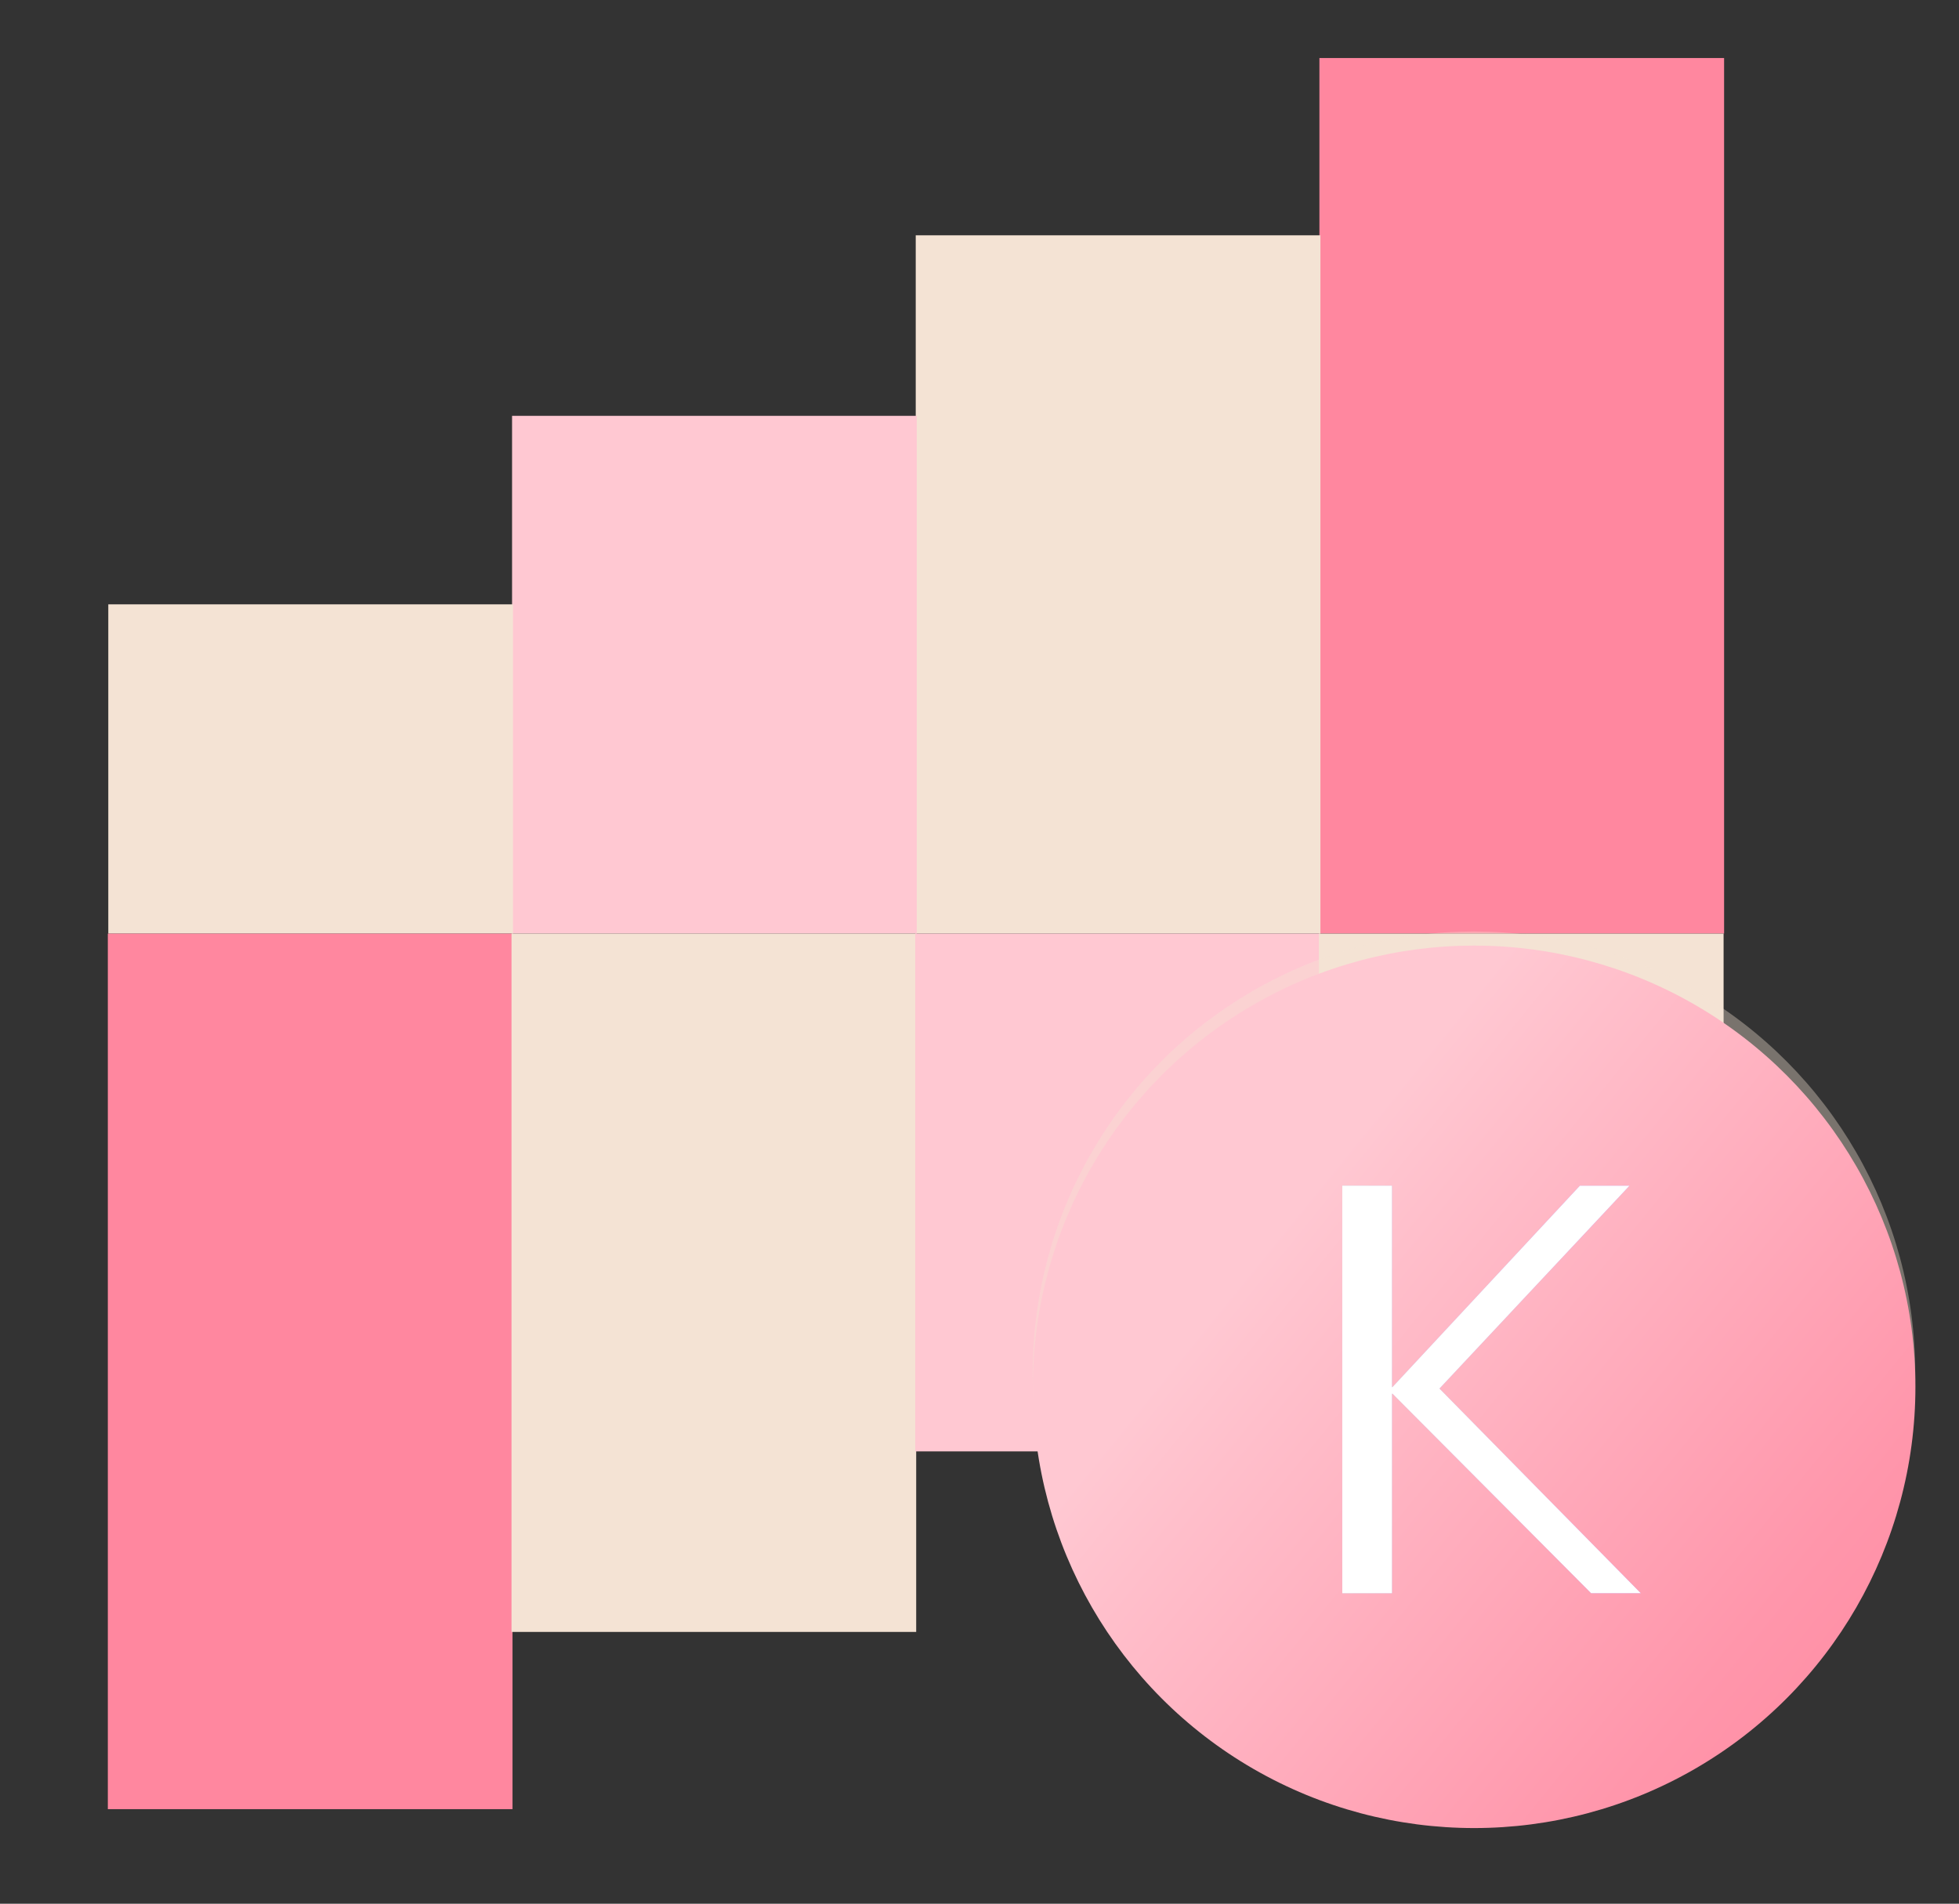
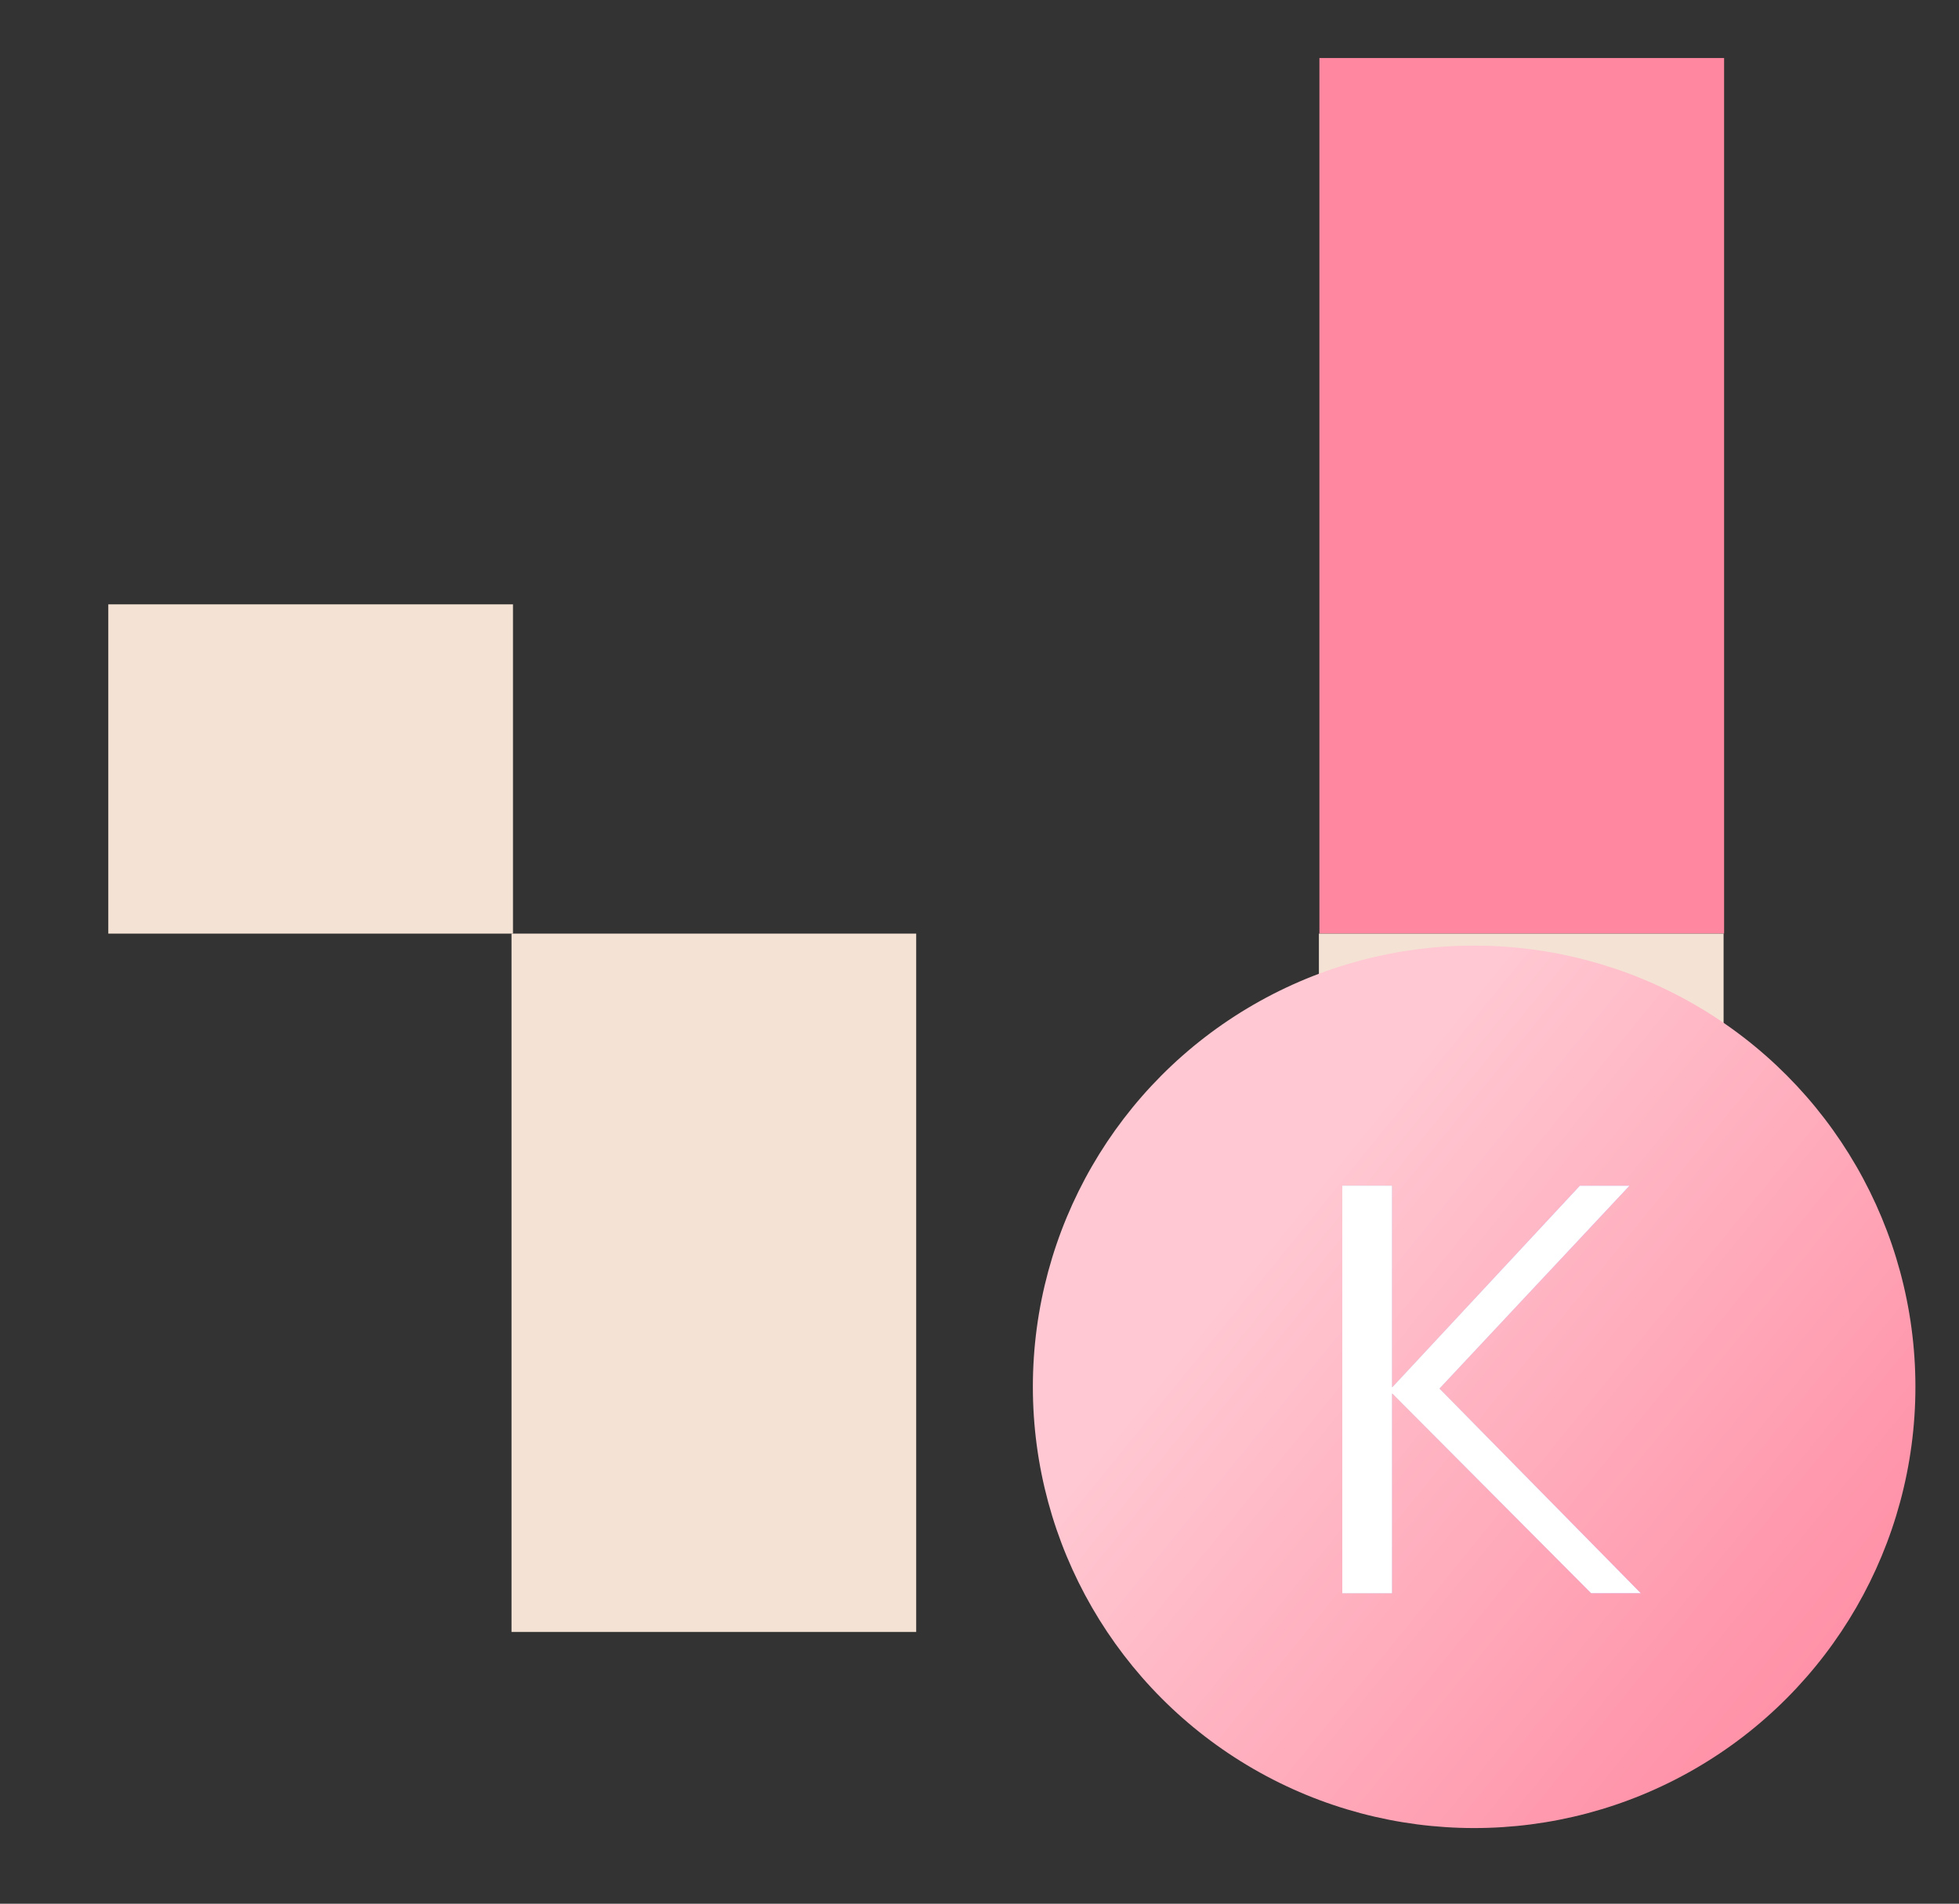
<svg xmlns="http://www.w3.org/2000/svg" width="425.65" height="413.68" viewBox="0 0 425.65 413.68">
  <rect x="0" y="0" width="425.65" height="413.68" fill="#333333" stroke="none" />
  <defs>
    <style>
      .cls-1 {
        fill: #ff879f;
      }

      .cls-2 {
        fill: #f4e3d4;
      }

      .cls-3 {
        fill: #ffc8d2;
      }

      .cls-4 {
        opacity: 0.36;
      }

      .cls-5 {
        fill: url(#linear-gradient);
      }

      .cls-6 {
        fill: url(#未命名漸層_701);
      }

      .cls-7 {
        fill: #fff;
      }
    </style>
    <linearGradient id="linear-gradient" x1="278.18" y1="267.06" x2="426.88" y2="388.14" gradientUnits="userSpaceOnUse">
      <stop offset="0" stop-color="#ffc8d2" />
      <stop offset="0.12" stop-color="#ffbfcb" />
      <stop offset="0.7" stop-color="#ff96ab" />
      <stop offset="1" stop-color="#ff879f" />
    </linearGradient>
    <linearGradient id="未命名漸層_701" data-name="未命名漸層 701" x1="291.65" y1="301.93" x2="356.51" y2="301.93" gradientUnits="userSpaceOnUse">
      <stop offset="0" stop-color="#b9c8e2" />
      <stop offset="0.22" stop-color="#b9b5e2" />
      <stop offset="0.73" stop-color="#b98ae2" />
      <stop offset="1" stop-color="#b97ae2" />
    </linearGradient>
  </defs>
  <g id="Kernel_Studio-2" data-name="Kernel Studio">
    <g>
      <rect class="cls-1" x="235.53" y="63.78" width="190.25" height="87.93" transform="translate(222.9 438.39) rotate(-90)" />
-       <rect class="cls-2" x="167.06" y="83.03" width="151.74" height="87.93" transform="translate(115.94 369.93) rotate(-90)" />
-       <rect class="cls-3" x="98.96" y="102.65" width="112.51" height="87.93" transform="translate(8.61 301.83) rotate(-90)" />
      <rect class="cls-2" x="31.73" y="123.12" width="71.55" height="87.93" transform="translate(-99.59 234.6) rotate(-90)" />
-       <rect class="cls-1" x="23.43" y="202.87" width="87.93" height="190.25" />
      <rect class="cls-2" x="111.14" y="202.87" width="87.93" height="151.74" />
-       <rect class="cls-3" x="198.86" y="202.87" width="87.93" height="112.51" />
      <rect class="cls-2" x="286.57" y="202.87" width="87.93" height="71.55" />
      <g>
        <g class="cls-4">
-           <circle class="cls-2" cx="320.26" cy="298.29" r="95.88" />
-         </g>
+           </g>
        <circle class="cls-5" cx="320.3" cy="301.35" r="95.88" />
        <g>
          <path class="cls-6" d="M291.65,346.2V257.65h10.79V301.4h.13l40.7-43.75h10.79l-41.3,44.08,43.75,44.47H345.72l-43.15-43.35h-.13V346.2Z" />
          <path class="cls-7" d="M291.65,346.2V257.65h10.79V301.4h.13l40.7-43.75h10.79l-41.3,44.08,43.75,44.47H345.72l-43.15-43.35h-.13V346.2Z" />
        </g>
      </g>
    </g>
  </g>
</svg>